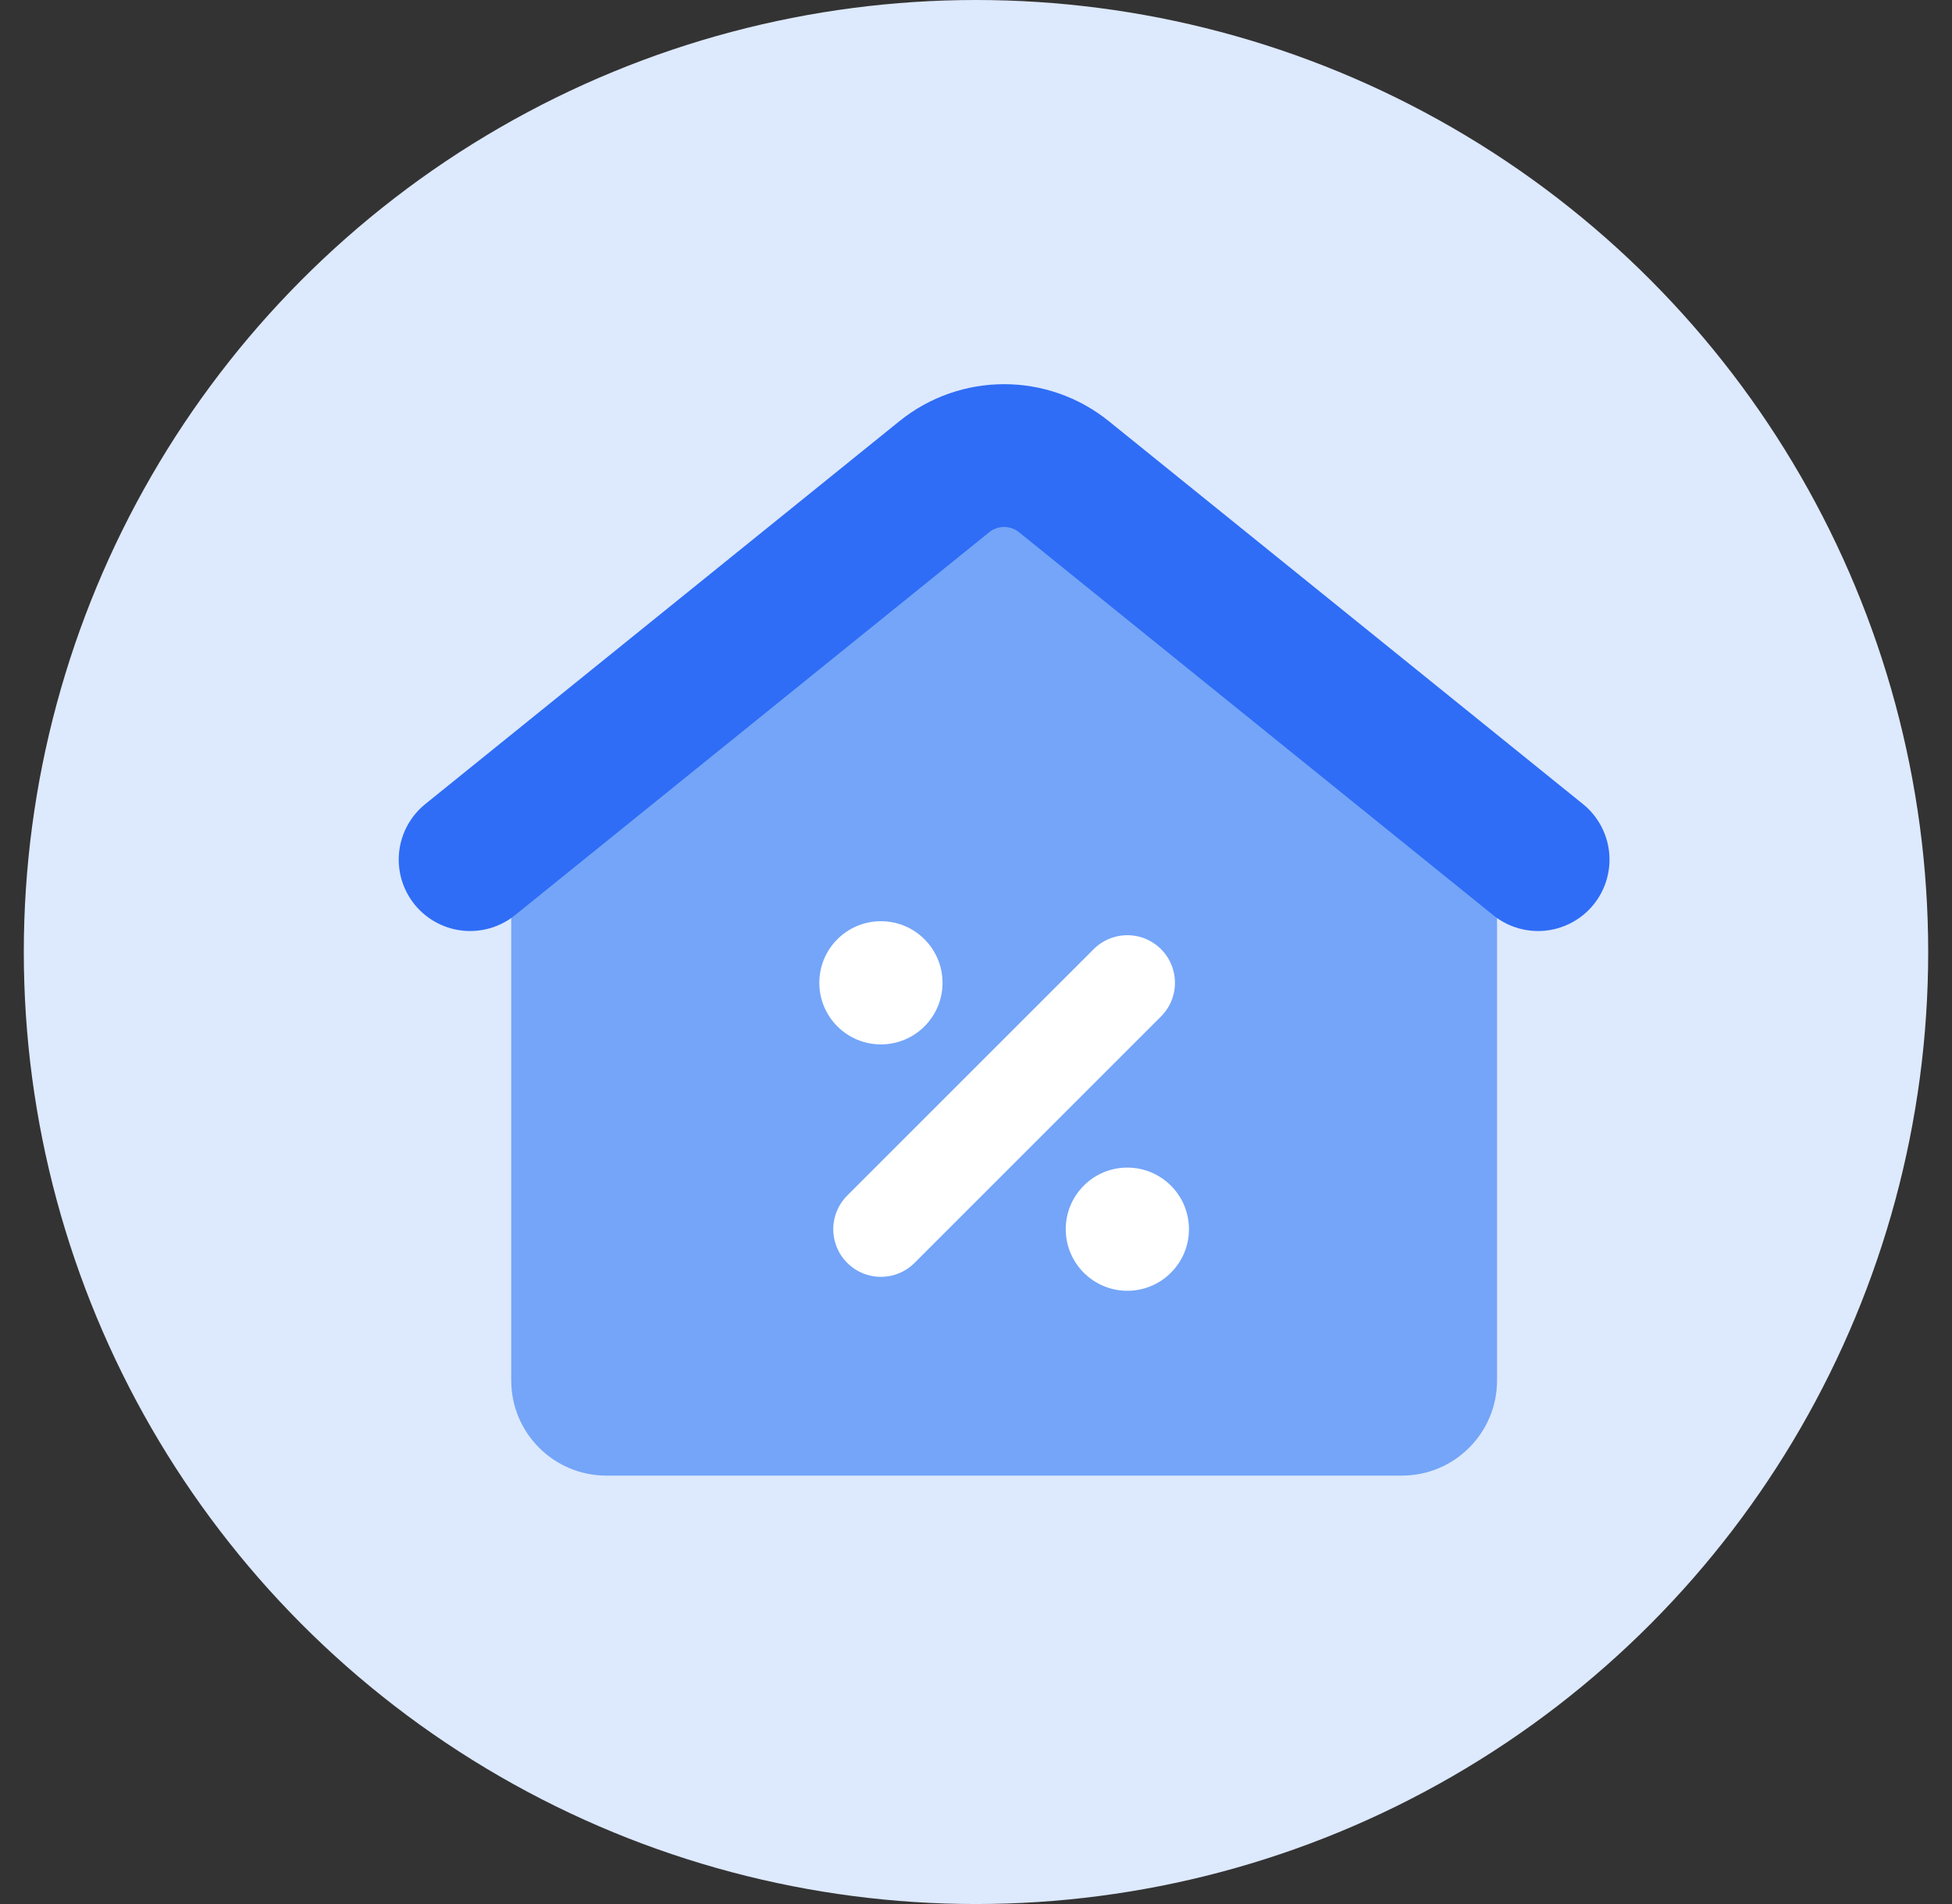
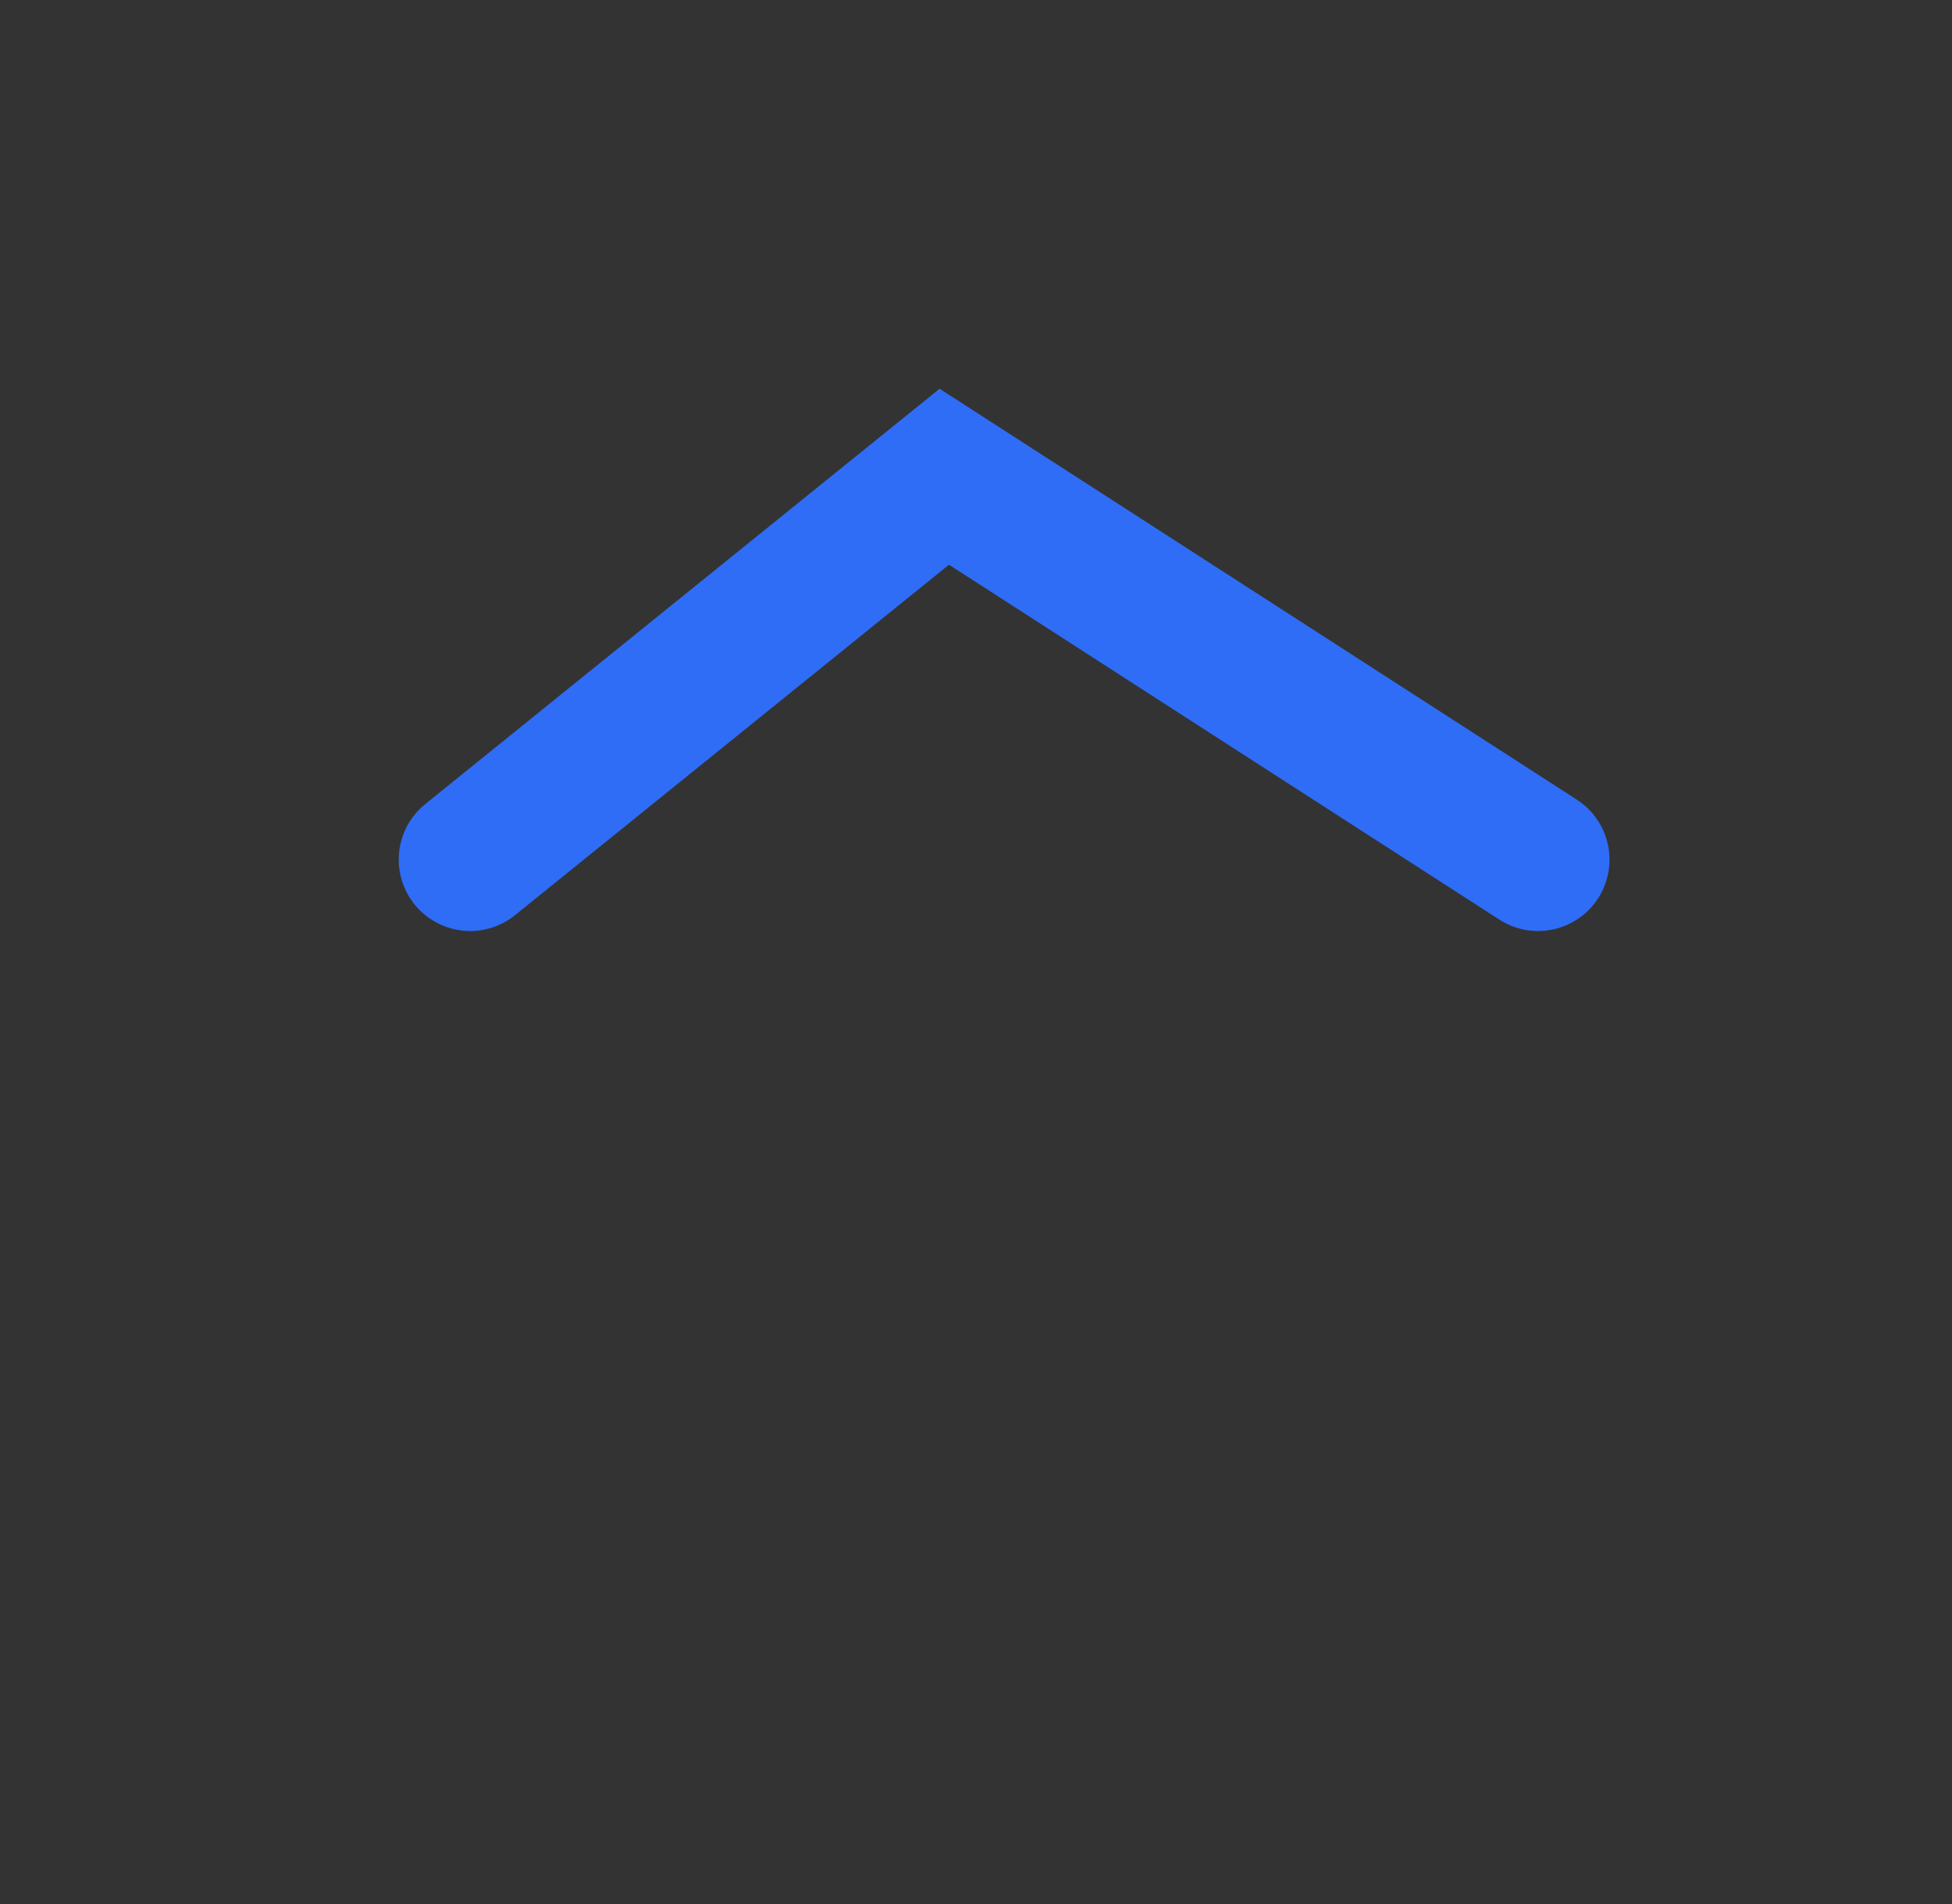
<svg xmlns="http://www.w3.org/2000/svg" width="41" height="40" viewBox="0 0 41 40" fill="none">
  <rect x="0" y="0" width="41" height="40" fill="#333333" stroke="none" />
-   <circle cx="20.5" cy="20" r="20" fill="#DDE9FD" />
-   <path d="M10.738 18.922L21.091 10.294L31.444 18.922V29C31.444 30.105 30.548 31 29.444 31H12.738C11.633 31 10.738 30.105 10.738 29L10.738 18.922Z" fill="#74A5F8" />
-   <path d="M9.875 18.059L19.834 10.015C20.567 9.423 21.614 9.423 22.347 10.015L32.306 18.059" stroke="#2F6DF6" stroke-width="3" stroke-linecap="round" />
-   <path d="M18.502 25.824L23.679 20.647" stroke="white" stroke-width="2" stroke-linecap="round" />
-   <circle cx="18.503" cy="20.647" r="1.294" fill="white" />
-   <circle cx="23.679" cy="25.823" r="1.294" fill="white" />
+   <path d="M9.875 18.059L19.834 10.015L32.306 18.059" stroke="#2F6DF6" stroke-width="3" stroke-linecap="round" />
</svg>